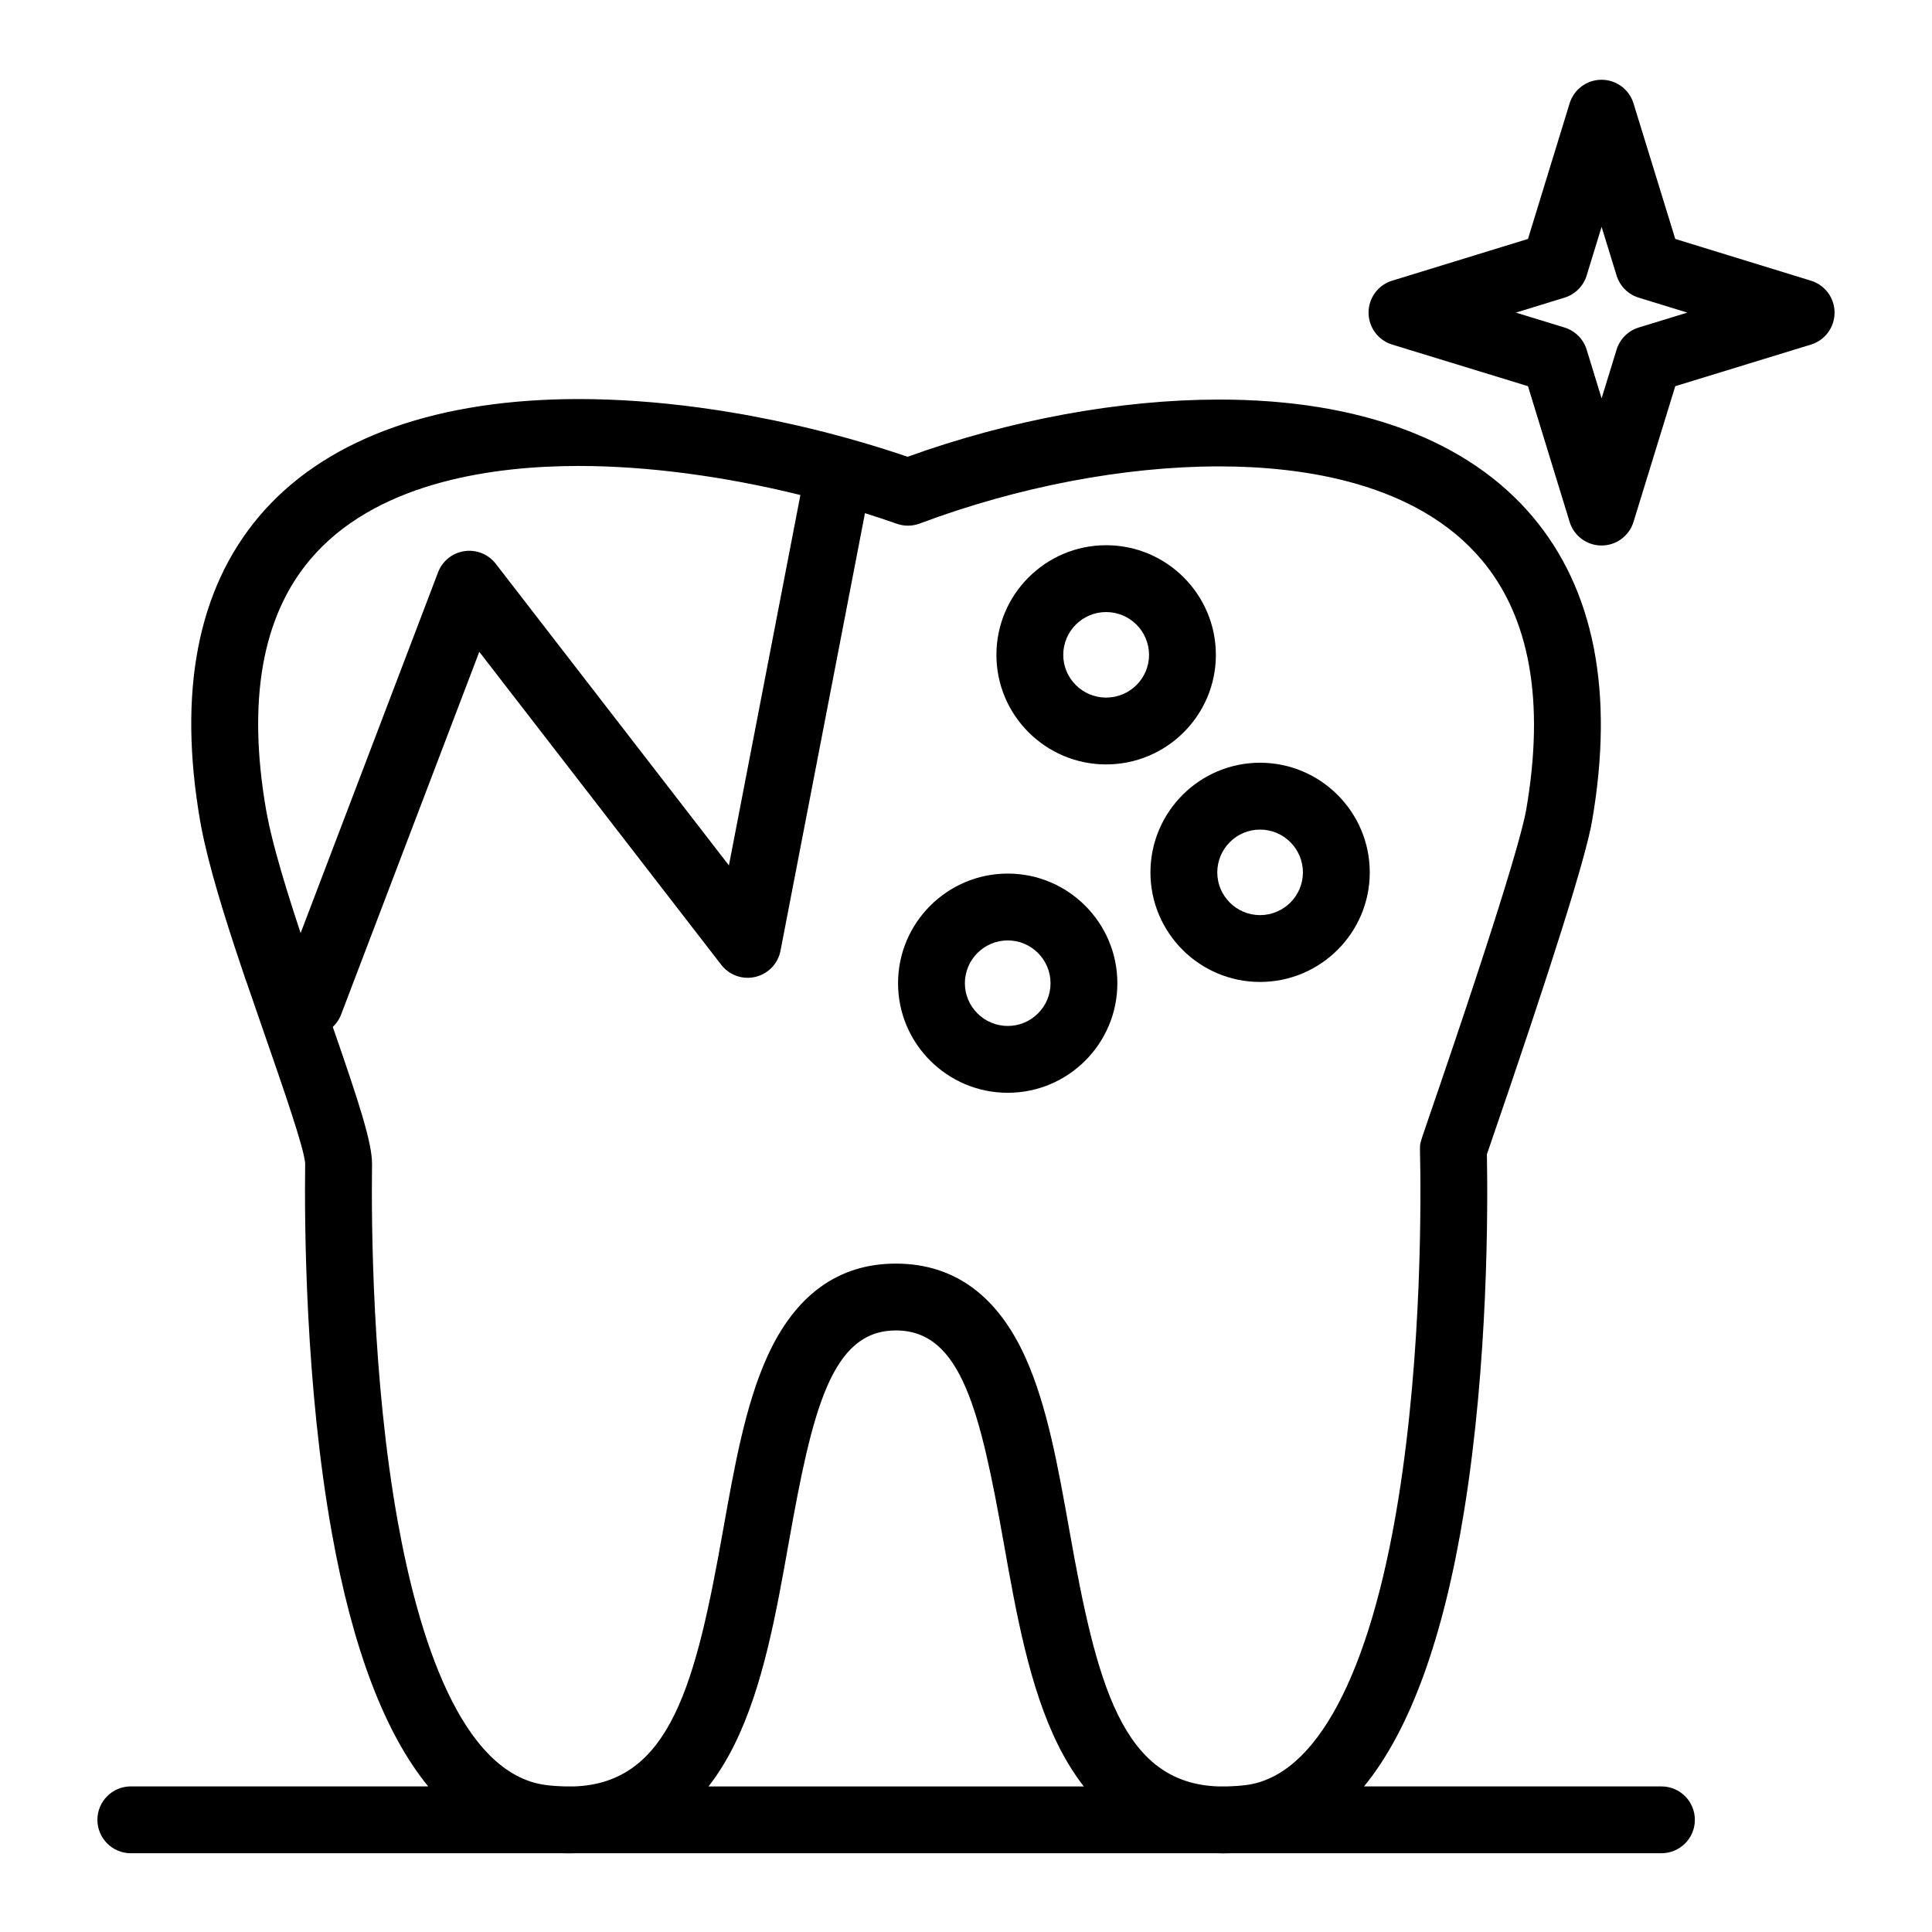
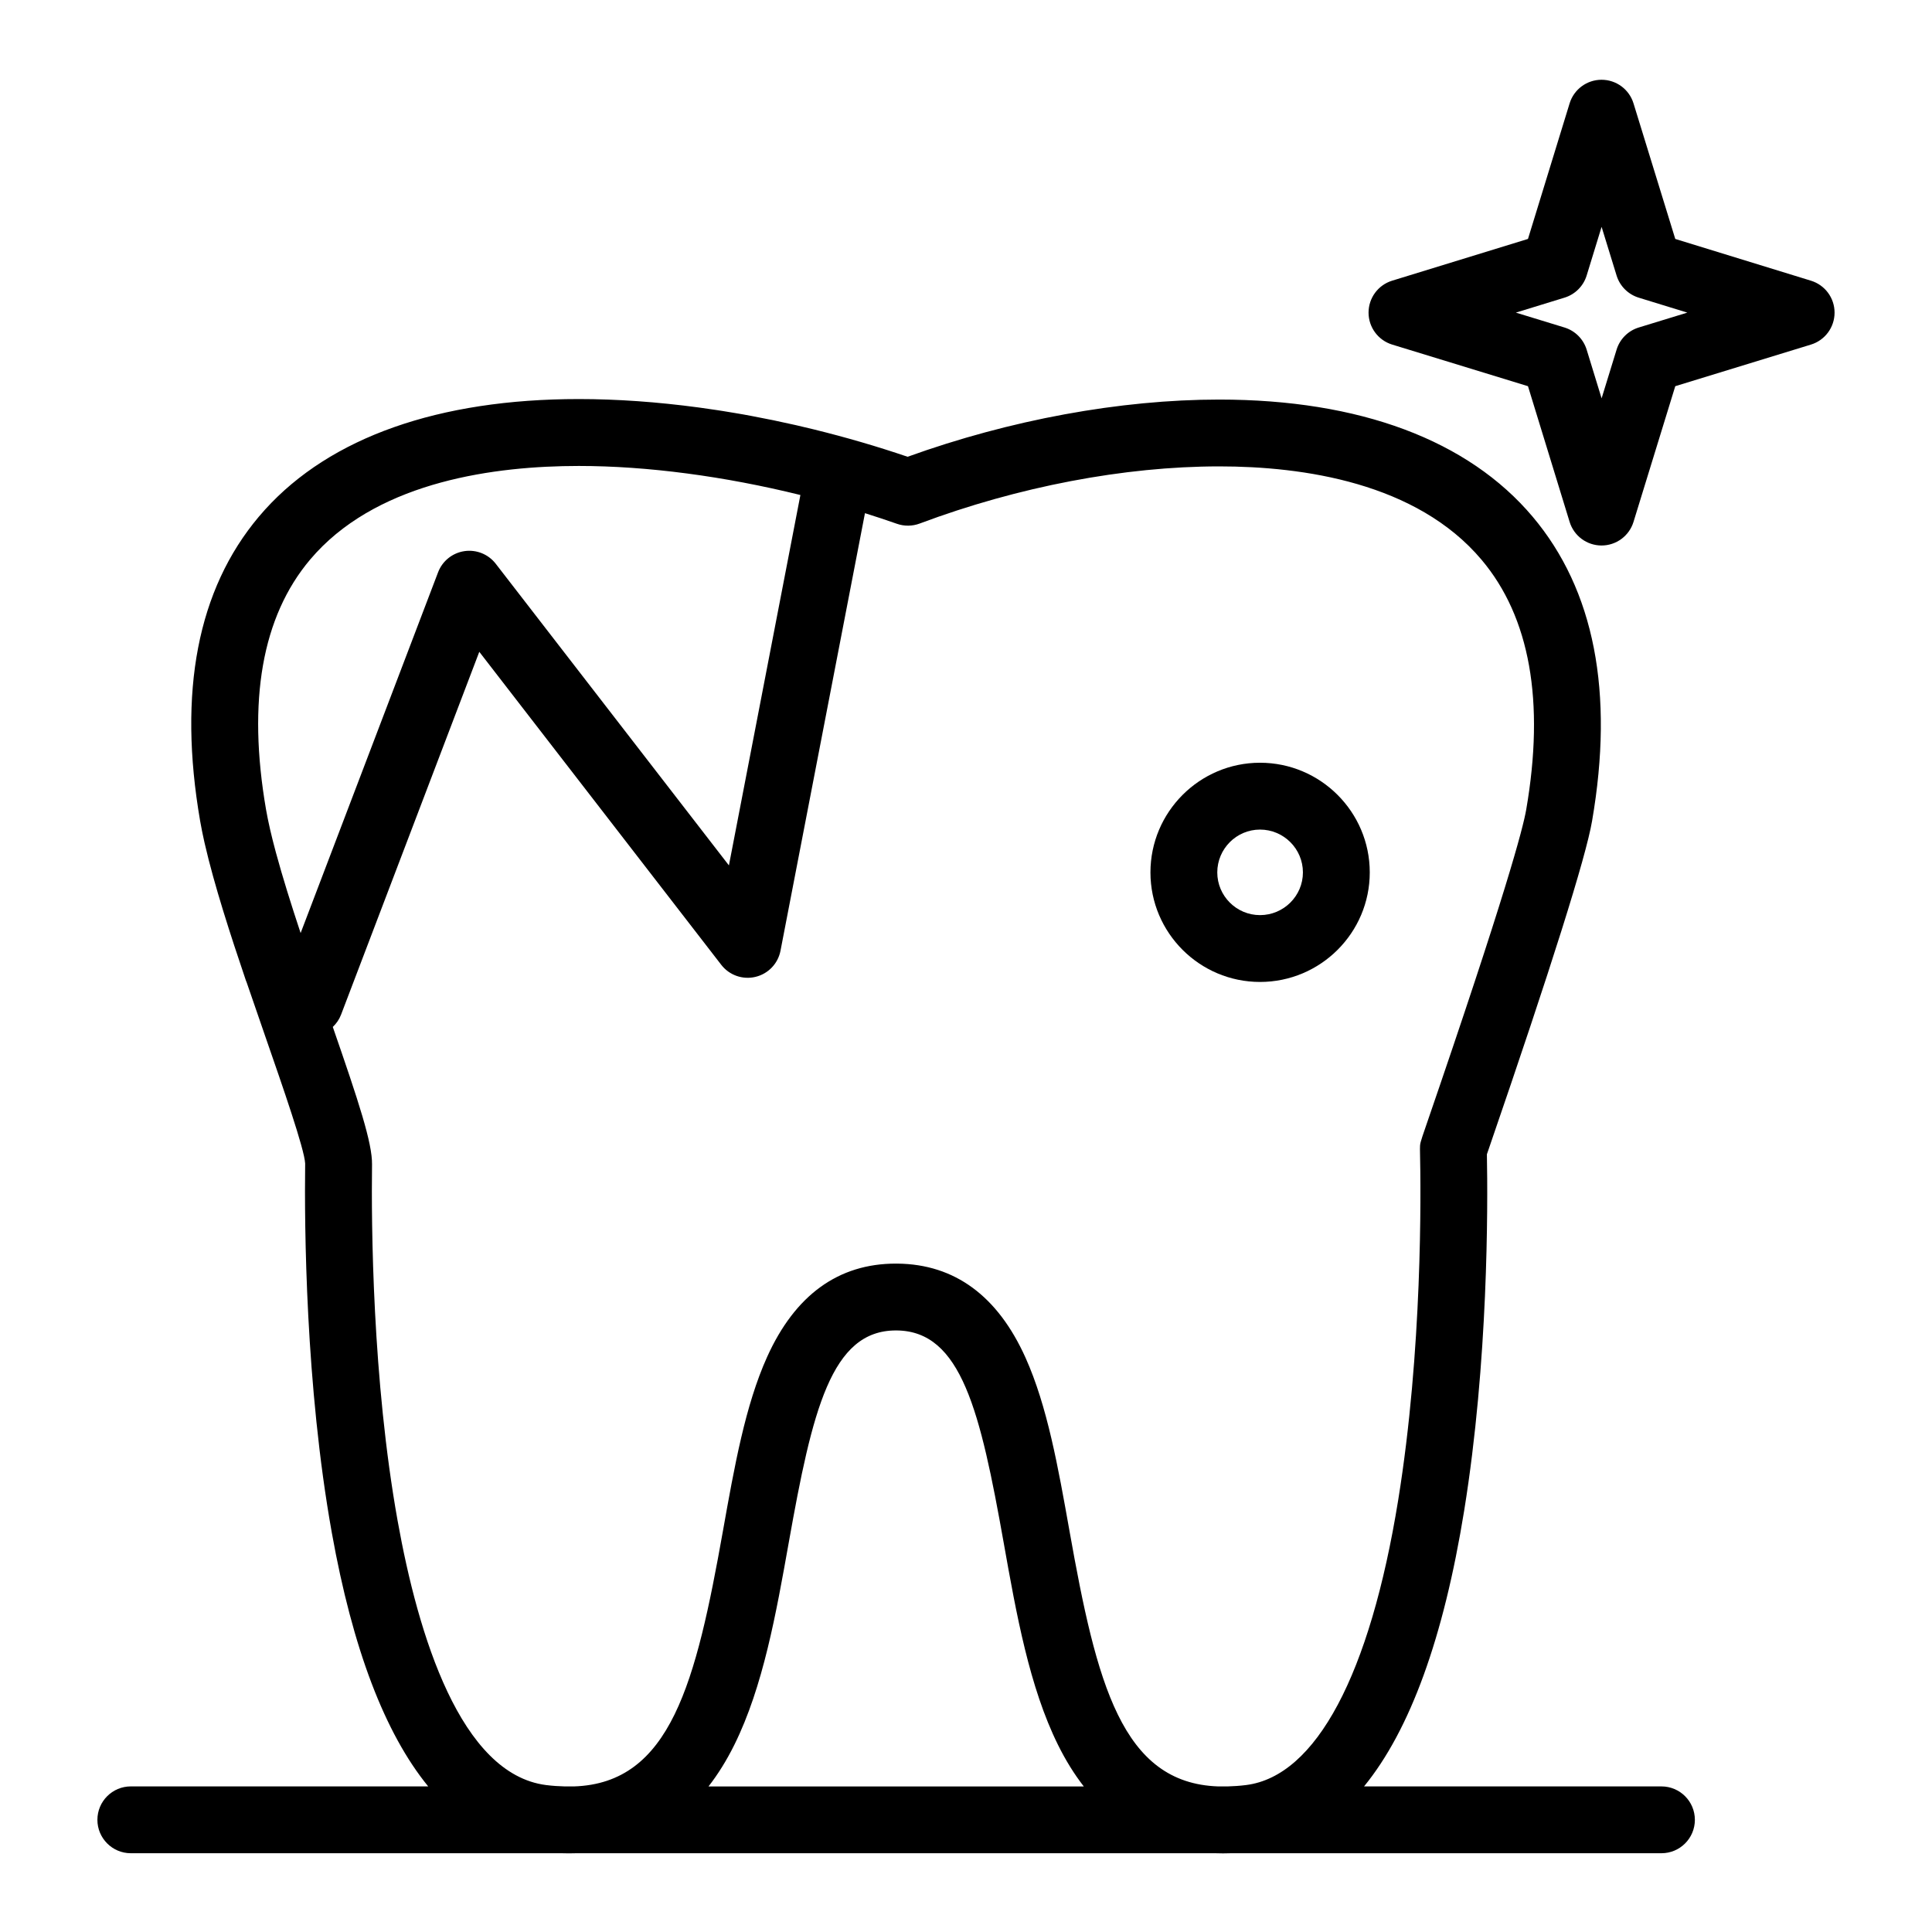
<svg xmlns="http://www.w3.org/2000/svg" fill="#000000" width="800px" height="800px" version="1.1" viewBox="144 144 512 512">
  <g>
    <path d="m584.3 617.42h-78.816c12.199-14.934 21.082-39.352 26.535-73.082 6.398-39.57 6.289-80.531 6.023-94.438 0.141-0.402 0.305-0.887 0.5-1.449 16.516-48.004 25.727-77.238 27.371-86.871 5.887-34.117 0.598-61.242-15.723-80.621-17.117-20.324-45.852-31.07-83.086-31.07-26.23 0-55.434 5.371-82.578 15.16-8.145-2.773-16.438-5.18-24.758-7.227-0.117-0.027-0.23-0.059-0.348-0.086-1.434-0.352-2.867-0.691-4.305-1.02-0.133-0.031-0.266-0.059-0.395-0.09-3.859-0.879-7.715-1.676-11.566-2.391-0.723-0.137-1.449-0.273-2.172-0.402-0.703-0.125-1.402-0.242-2.106-0.359-1.113-0.191-2.223-0.375-3.332-0.551-0.496-0.078-0.988-0.156-1.484-0.23-1.453-0.223-2.902-0.434-4.352-0.629-0.184-0.027-0.371-0.051-0.559-0.078-10.93-1.469-21.602-2.231-31.762-2.231-37.105 0-65.785 10.117-83.152 29.297-0.562 0.621-1.113 1.25-1.648 1.887-16.23 19.273-21.461 46.406-15.547 80.637 0.016 0.09 0.035 0.188 0.051 0.277 0.133 0.758 0.281 1.539 0.441 2.336 0.047 0.23 0.098 0.469 0.145 0.707 0.156 0.75 0.32 1.516 0.496 2.297 0.031 0.141 0.062 0.281 0.098 0.422 2.484 10.863 6.82 24.207 10.898 36.238 0.055 0.164 0.129 0.32 0.195 0.48 1.641 4.82 3.309 9.629 4.93 14.293 4.641 13.359 10.418 29.988 10.578 33.727-0.207 16.406 0.066 58.777 7.062 97.828 5.504 30.727 14.059 53.18 25.547 67.238l-78.812-0.004c-4.891 0-8.855 3.965-8.855 8.855s3.965 8.855 8.855 8.855h114.13c1.328 0.043 2.633 0.043 3.918 0h169.35c0.676 0.023 1.355 0.039 2.043 0.039h0.016c0.699 0 1.41-0.016 2.129-0.039h114.05c4.891 0 8.855-3.965 8.855-8.855-0.004-4.891-3.969-8.852-8.859-8.852zm-360.63-226.15c-2.488-7.504-4.777-14.789-6.519-21.23-0.016-0.059-0.031-0.113-0.047-0.172-0.242-0.898-0.469-1.773-0.691-2.641-0.07-0.281-0.141-0.559-0.211-0.836-0.176-0.711-0.348-1.406-0.504-2.09-0.047-0.199-0.094-0.398-0.141-0.594-0.172-0.754-0.332-1.488-0.48-2.207-0.051-0.234-0.098-0.469-0.145-0.699-0.145-0.723-0.281-1.426-0.398-2.106-0.008-0.047-0.02-0.094-0.027-0.141-4.981-28.852-1.059-51.133 11.656-66.23 0.539-0.637 1.09-1.262 1.652-1.867 17.57-18.926 47.348-22.973 69.586-22.973 18.152 0 38.617 2.734 58.715 7.699l-18.945 98.156-61.793-79.938c-1.961-2.535-5.133-3.812-8.305-3.344-3.168 0.469-5.84 2.613-6.977 5.609zm65.047 225.79c-22.664-2.898-33.898-39.664-39.336-69.996-6.731-37.551-6.988-78.582-6.789-94.465 0.082-5.66-3.504-16.551-10.398-36.449 0.949-0.898 1.715-2 2.195-3.266l36.629-96.148 64.121 82.949c2.129 2.754 5.672 4.008 9.059 3.199 3.387-0.805 5.984-3.519 6.644-6.938l22.383-115.95c2.84 0.895 5.66 1.824 8.445 2.805 1.965 0.691 4.106 0.672 6.055-0.059 26.055-9.766 54.246-15.145 79.383-15.145 22.207 0 52.297 4.297 69.539 24.766 12.797 15.195 16.773 37.469 11.812 66.211-0.84 4.902-5.418 22.348-26.664 84.109-1.465 4.258-1.492 4.34-1.492 5.84 0 0.066 0 0.137 0.004 0.203 0.27 11.727 0.652 53.074-5.766 92.781-7.492 46.348-21.797 73.176-40.273 75.543-1.727 0.219-3.387 0.328-4.988 0.371h-2.379c-25.629-0.828-32.305-27.395-39.461-67.621-3.035-17.062-5.902-33.176-11.66-45.984-7.367-16.395-18.785-24.785-33.938-24.945l-0.43-0.004c-15.23 0-26.707 8.32-34.117 24.73-5.777 12.801-8.652 28.957-11.699 46.062-7.176 40.312-13.867 66.934-39.512 67.762h-2.379c-1.609-0.039-3.266-0.145-4.988-0.363zm142.5 0.367h-99.457c2.527-3.242 4.816-6.926 6.859-11.051 7.606-15.352 11.066-34.797 14.414-53.609 6.223-34.957 11.238-56.184 28.375-56.184h0.246c17.117 0.18 22.129 21.395 28.344 56.32 3.34 18.781 6.797 38.199 14.391 53.523 2.035 4.106 4.312 7.769 6.828 11z" />
-     <path d="m437.14 346.58c16.035 0 29.078-13.02 29.078-29.027 0-16.027-13.047-29.066-29.078-29.066-16.035 0-29.078 13.039-29.078 29.066 0 16.004 13.043 29.027 29.078 29.027zm0-40.379c6.269 0 11.367 5.094 11.367 11.352 0 6.238-5.098 11.316-11.367 11.316-6.266 0-11.367-5.074-11.367-11.316 0-6.262 5.102-11.352 11.367-11.352z" />
-     <path d="m411.07 433.6c16.012 0 29.043-13.02 29.043-29.027 0-16.027-13.027-29.066-29.043-29.066-16.035 0-29.078 13.039-29.078 29.066 0 16.008 13.043 29.027 29.078 29.027zm0-40.379c6.25 0 11.332 5.094 11.332 11.352 0 6.238-5.082 11.316-11.332 11.316-6.266 0-11.367-5.078-11.367-11.316 0-6.258 5.098-11.352 11.367-11.352z" />
    <path d="m448.88 375.2c0 16.008 13.027 29.027 29.039 29.027 16.035 0 29.082-13.02 29.082-29.027 0-16.027-13.047-29.066-29.082-29.066-16.012 0.004-29.039 13.043-29.039 29.066zm29.039-11.352c6.269 0 11.367 5.094 11.367 11.352 0 6.238-5.102 11.316-11.367 11.316-6.246 0-11.328-5.078-11.328-11.316 0.004-6.258 5.082-11.352 11.328-11.352z" />
    <path d="m623.93 218.39-35.965-11.066-11.07-35.938c-1.145-3.715-4.578-6.25-8.465-6.25h-0.004c-3.887 0-7.32 2.539-8.461 6.254l-11.035 35.93-35.996 11.062c-3.719 1.141-6.254 4.578-6.254 8.469 0.004 3.891 2.543 7.324 6.262 8.465l35.988 11.027 11.035 35.961c1.141 3.719 4.574 6.258 8.461 6.258h0.004c3.887 0 7.32-2.535 8.465-6.25l11.07-35.969 35.957-11.027c3.719-1.141 6.258-4.574 6.258-8.465 0.004-3.887-2.531-7.316-6.25-8.461zm-45.648 12.402c-2.809 0.859-5.004 3.055-5.867 5.863l-3.973 12.91-3.961-12.902c-0.863-2.809-3.062-5.008-5.871-5.871l-12.891-3.949 12.898-3.965c2.805-0.863 5-3.059 5.863-5.863l3.961-12.895 3.973 12.902c0.863 2.801 3.059 4.996 5.859 5.859l12.887 3.965z" />
  </g>
</svg>